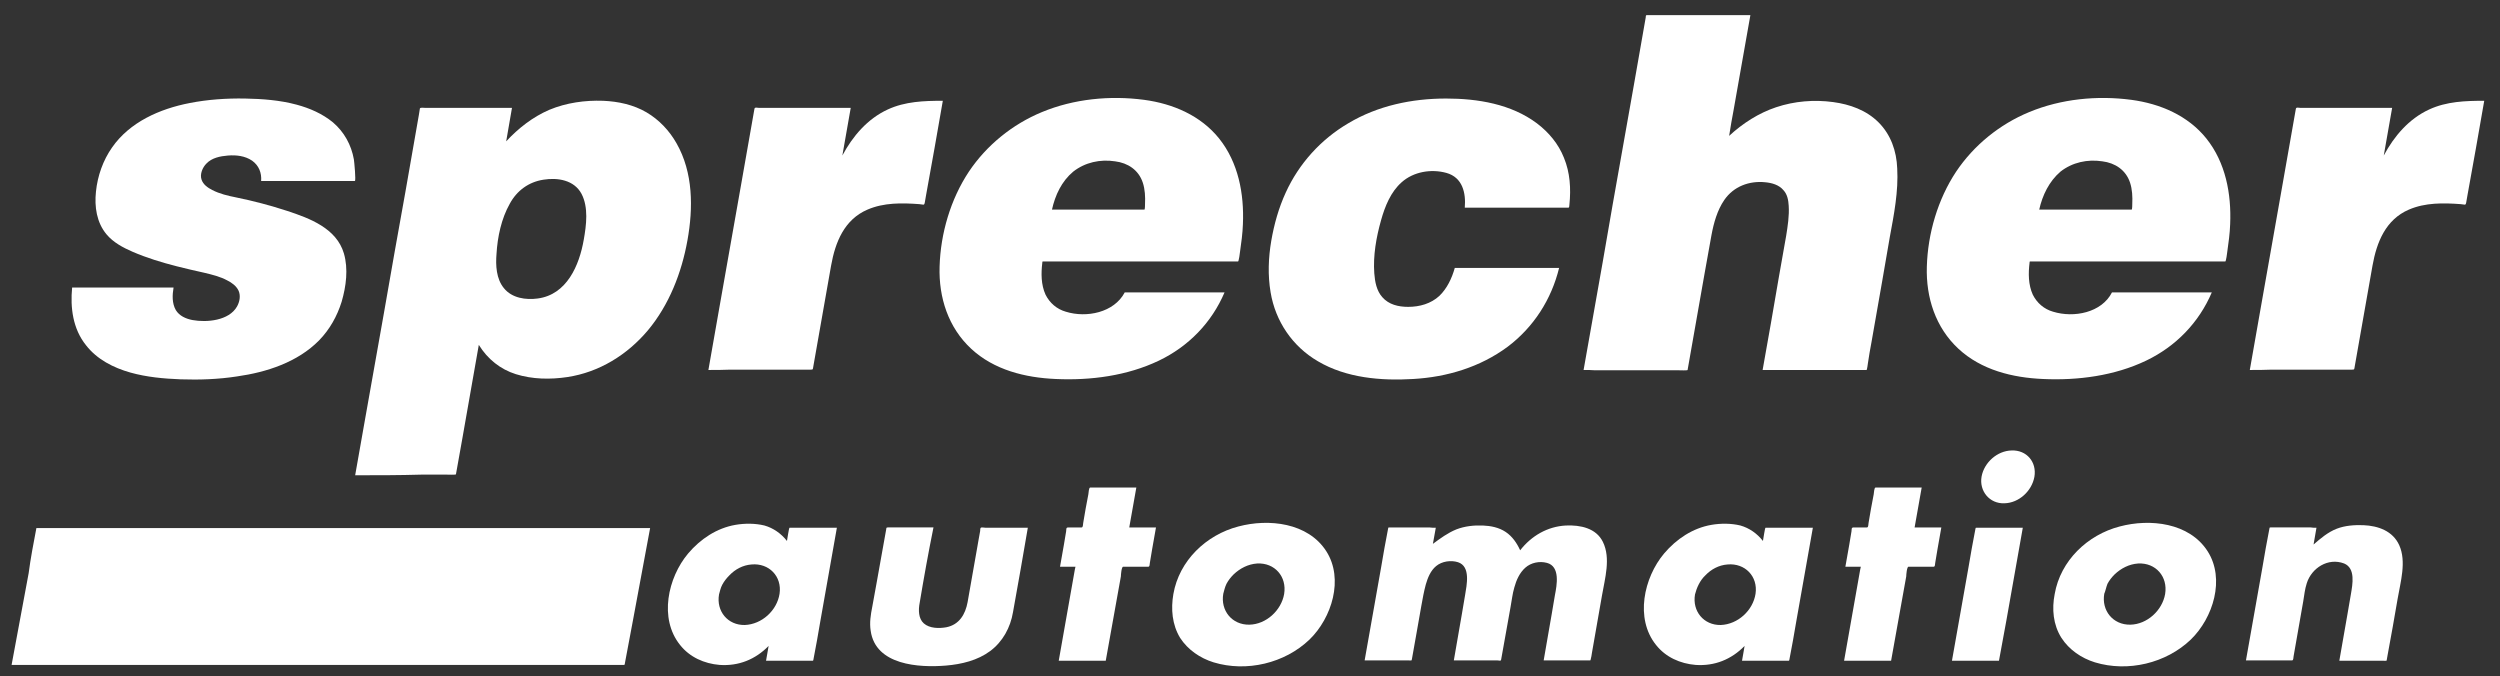
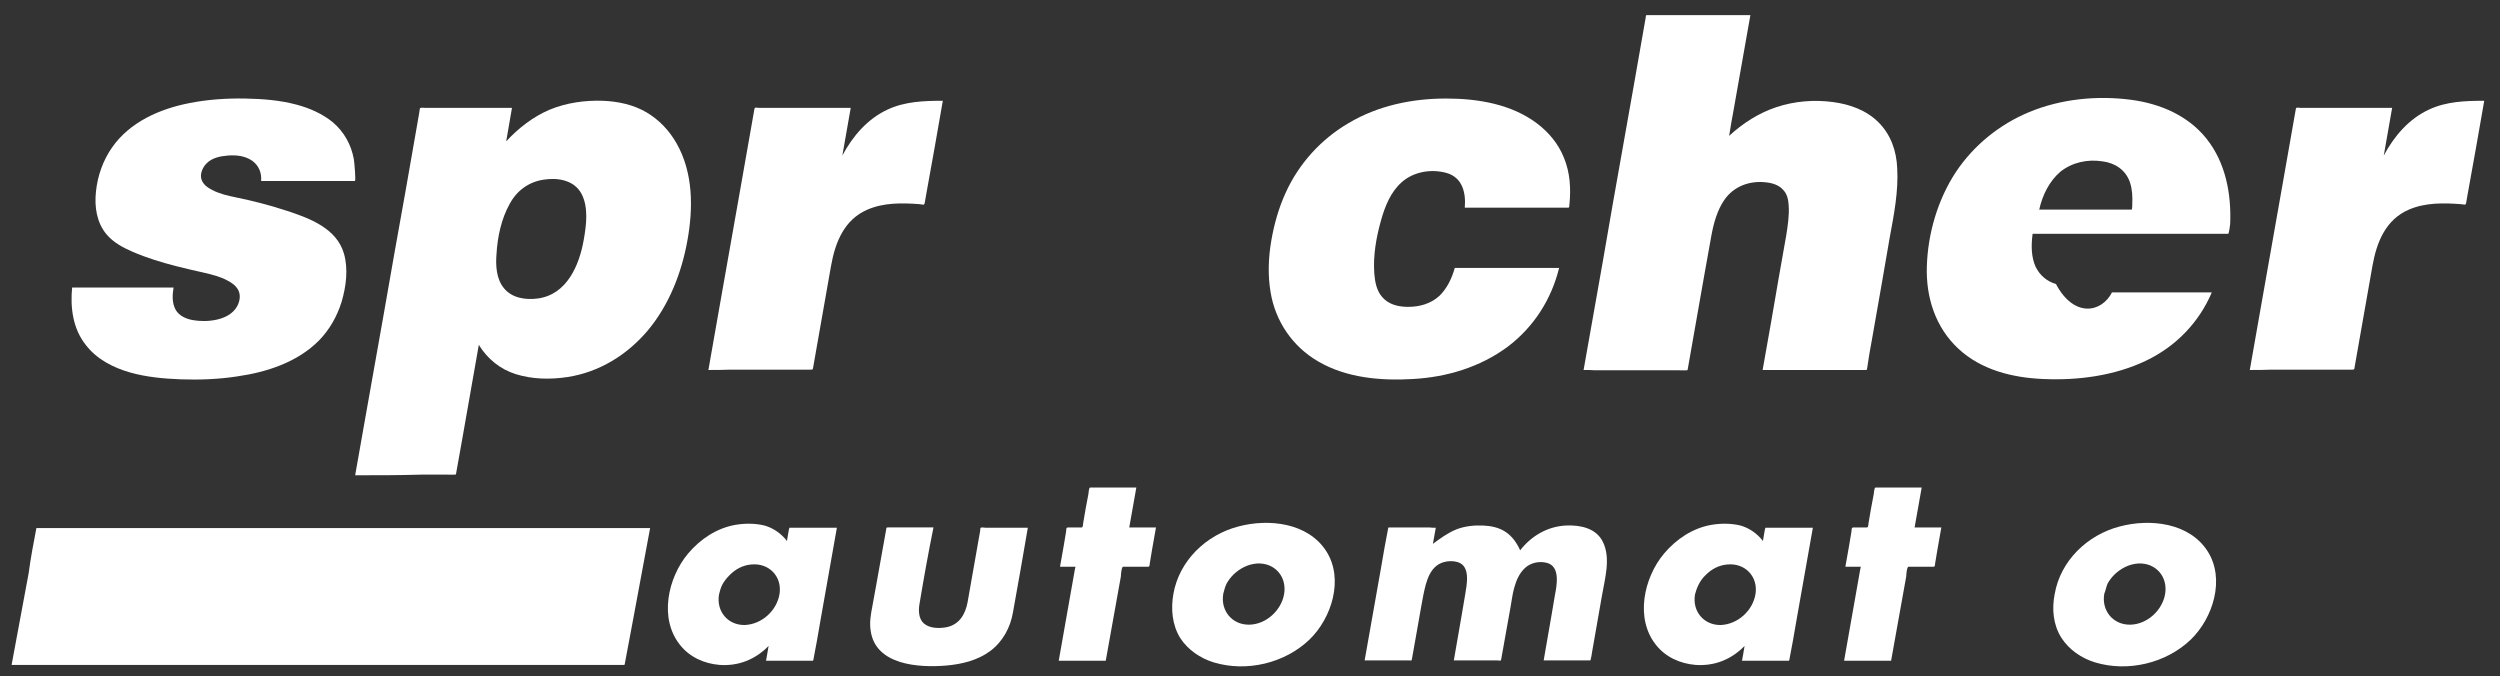
<svg xmlns="http://www.w3.org/2000/svg" version="1.1" id="Ebene_1" x="0px" y="0px" viewBox="0 0 776.4 210" style="enable-background:new 0 0 776.4 210;" xml:space="preserve">
  <rect x="0" y="0" width="776.4" height="210" fill="#333333" stroke="none" />
  <style type="text/css">
	.st0{display:none;}
	.st1{display:inline;}
	.st2{fill:#FFFFFF;}
	.st3{fill-rule:evenodd;clip-rule:evenodd;fill:#FFFFFF;}
</style>
  <g id="Ebene_2_00000047782941029654619510000006829022096201532055_" class="st0">
-     <rect x="-110.4" y="-108.6" class="st1" width="1059" height="516" />
-   </g>
+     </g>
  <path class="st2" d="M22.4,89.3c9.8,0,19.6,0,29.5,0c0.7,0,1.3,0,2,0c-0.4,2.3-0.5,4.9,0.7,7c1.1,1.8,3.1,2.7,5.2,3.1  c4.4,0.8,11.3,0.2,13.8-4.2c0.8-1.4,1.2-3.3,0.5-4.9c-0.7-1.5-2.1-2.5-3.5-3.2c-2.2-1.2-4.7-1.8-7.2-2.4c-2.8-0.6-5.7-1.3-8.5-2  c-4.7-1.2-9.3-2.6-13.7-4.5c-3-1.3-6-2.9-8.1-5.4c-3.1-3.7-3.8-8.6-3.3-13.3c0.5-4.9,2.2-9.7,5-13.7c5.5-7.9,14.8-12,24.1-13.8  c5.6-1.1,11.4-1.5,17.2-1.4c5.4,0.1,10.8,0.5,16,1.9c4.1,1.1,8,2.8,11.3,5.5c3.5,3,5.7,7,6.5,11.5c0.1,0.6,0.7,6.7,0.3,6.7  s-0.9,0-1.3,0c-2.4,0-4.8,0-7.1,0c-6.9,0-13.8,0-20.7,0c0.2-2.5-0.7-4.8-2.8-6.3c-2.2-1.5-4.9-1.8-7.5-1.6c-2.4,0.2-5,0.7-6.7,2.5  c-1.2,1.2-2.1,3.3-1.5,5c0.5,1.5,1.9,2.5,3.3,3.2c2.3,1.2,4.9,1.8,7.4,2.3c5.4,1.1,10.7,2.5,15.9,4.2c7,2.3,15.3,5.4,17.6,13.2  c1.4,4.8,0.7,10.2-0.7,15c-1.4,4.5-3.7,8.6-7,12c-6.7,6.8-16.3,9.9-25.5,11.2c-5.8,0.9-11.7,1.1-17.5,0.9  c-5.3-0.2-10.6-0.7-15.6-2.1c-5.3-1.5-10.4-4.1-13.8-8.5C22.6,102.1,21.8,95.5,22.4,89.3" />
  <path class="st3" d="M181.3,74.4c0.8-4.5,1.5-10-0.7-14.2c-2.3-4.3-7.4-5.1-11.8-4.4c-4.6,0.7-8.3,3.4-10.5,7.5  c-2.6,4.6-3.8,10.3-4.1,15.5c-0.3,3.6-0.1,7.8,2.3,10.7c2.5,3.1,6.8,3.7,10.5,3.2C176,91.5,179.9,82.5,181.3,74.4 M110.3,147.6  c0.9-5.1,1.8-10.2,2.7-15.3c2.1-11.6,4.1-23.3,6.2-34.9c2.2-12.6,4.4-25.2,6.7-37.8c1.4-8,2.8-16,4.2-24c0.1-0.6,0.2-1.3,0.3-1.9  c0.1-0.4,1.3-0.2,1.6-0.2c5.8,0,11.6,0,17.3,0c3.2,0,6.5,0,9.7,0c-0.6,3.5-1.2,7-1.8,10.4c3.8-4.1,8.3-7.6,13.4-9.8  c5.3-2.2,11.1-3,16.7-2.8c4.7,0.2,9.4,1.2,13.5,3.6c3.9,2.3,7.1,5.7,9.3,9.6c5.2,9.1,5.2,20.1,3.4,30.1c-1.8,10.1-5.7,20.1-12.3,28  c-6.4,7.6-15.1,13-25,14.5c-5.3,0.8-10.9,0.7-16-0.9c-4.8-1.5-8.8-4.7-11.5-9.1c-1.7,9.7-3.4,19.4-5.1,29c-0.7,3.7-1.3,7.5-2,11.2  c0,0.2-2.5,0.1-2.8,0.1c-2.7,0-5.4,0-8,0C124.1,147.6,117.2,147.6,110.3,147.6" />
  <path class="st2" d="M220,114.9c1.2-6.6,2.3-13.3,3.5-19.9c2.2-12.6,4.5-25.3,6.7-37.9c1.4-7.8,2.7-15.5,4.1-23.3  c0.1-0.6,0.9-0.3,1.4-0.3c2.4,0,4.7,0,7.1,0c6.1,0,12.1,0,18.2,0c1.1,0,2.2,0,3.2,0c-0.9,4.9-1.7,9.9-2.6,14.8  c3.2-6,7.8-11.4,14.1-14.3c5.4-2.5,11.3-2.7,17.1-2.7c-1.7,9.8-3.4,19.5-5.2,29.3c-0.1,0.8-0.3,1.5-0.4,2.3c-0.2,1-0.4,0.6-1.7,0.5  c-5.4-0.4-11-0.5-16.1,1.7c-7.2,3.1-10,10.1-11.3,17.4c-1.8,10.4-3.7,20.8-5.5,31.2c-0.2,1,0,1.1-0.9,1.1c-2,0-4.1,0-6.1,0  c-6.3,0-12.6,0-18.9,0C224.5,114.9,222.3,114.9,220,114.9" />
-   <path class="st3" d="M326.7,65.1c9.4,0,18.9,0,28.3,0c0.1,0,0.3,0,0.4,0c0.2,0,0.2-1.6,0.2-1.8c0.1-2.2,0-4.5-0.7-6.6  c-1.3-3.9-4.6-6.1-8.6-6.6c-4.6-0.7-9.3,0.3-13,3.2C329.7,56.3,327.7,60.6,326.7,65.1 M349.3,90.8c9.8,0,19.5,0,29.3,0  c0.6,0,1.1,0,1.7,0c-4,9.4-11.2,16.8-20.4,21.2c-9.8,4.7-21.2,6.2-32,5.7c-9.5-0.4-19.2-2.8-26.3-9.4c-7.1-6.6-10.1-15.9-9.8-25.5  c0.3-10.3,3.4-20.9,9.1-29.5c5.5-8.2,13.5-14.7,22.7-18.5c9.9-4.1,21.1-5.2,31.7-3.8c9,1.2,17.6,4.9,23.3,12  c6,7.5,7.8,17.2,7.4,26.6c-0.1,2.9-0.5,5.8-0.9,8.6c0,0.3-0.4,3-0.6,3c-0.9,0-1.7,0-2.6,0c-11.2,0-22.3,0-33.5,0  c-5.8,0-11.5,0-17.3,0c-1.8,0-3.6,0-5.4,0c-0.5,0-1,0-1.5,0c-0.4,0-0.5-0.1-0.5,0.4c-0.4,3.3-0.4,6.8,1,9.9c1.3,2.6,3.5,4.5,6.3,5.3  C337.4,98.8,346,97.1,349.3,90.8" />
  <path class="st2" d="M451.8,83.2c9.9,0,19.8,0,29.7,0c0.9,0,1.8,0,2.7,0c-2.4,9.8-7.9,18.4-16,24.5c-8.5,6.3-18.8,9.4-29.3,10  c-10,0.6-20.8-0.3-29.6-5.5c-7.9-4.6-13.2-12.4-14.7-21.4c-0.9-5.3-0.7-10.7,0.2-16c0.9-5.2,2.3-10.2,4.5-15  c4.1-9,10.9-16.5,19.4-21.5c9.2-5.5,19.8-7.7,30.4-7.7c9.8,0,20.2,1.7,28.2,7.7c3.7,2.8,6.7,6.4,8.4,10.7c1.9,4.6,2.2,9.6,1.7,14.5  c-0.1,1.1,0,1-0.9,1c-0.8,0-1.6,0-2.4,0c-2.7,0-5.5,0-8.2,0c-7,0-14,0-21,0c0.4-4.6-0.7-9.4-5.7-10.8c-4.7-1.3-10.2-0.4-13.9,2.9  c-3.4,3-5.2,7.5-6.4,11.8c-1.5,5.3-2.5,11-2.1,16.5c0.2,2.6,0.7,5.4,2.5,7.4c2,2.3,5,3,8,3c3.6,0,7.1-1,9.7-3.4  C449.4,89.6,450.9,86.4,451.8,83.2" />
  <path class="st2" d="M491.8,114.9c0.9-5.3,1.9-10.5,2.8-15.8c2.1-11.8,4.2-23.6,6.2-35.4c2.2-12.4,4.4-24.8,6.6-37.2  c1.2-7,2.5-14.1,3.7-21.1c0-0.3,0-0.7,0.3-0.7c1.6,0,3.2,0,4.8,0c6.2,0,12.4,0,18.7,0c2.9,0,5.8,0,8.7,0c-1.7,9.8-3.5,19.6-5.2,29.4  c-0.5,2.7-1,5.4-1.4,8.1c4.2-3.9,9.2-7.1,14.6-8.9c5.7-1.9,11.8-2.4,17.7-1.6c5.2,0.7,10.3,2.5,14.1,6.3s5.6,8.9,5.8,14.3  c0.4,7.1-1,14.3-2.3,21.3c-0.8,4.6-1.6,9.3-2.4,13.9c-1.1,6.3-2.2,12.5-3.3,18.8c-0.4,2.2-0.8,4.3-1.1,6.5c0,0.2-0.3,2.1-0.4,2.1  c-10.1,0-20.2,0-30.3,0c-0.7,0-1.3,0-2,0c1.7-9.5,3.4-19.1,5-28.6c0.8-4.3,1.5-8.7,2.3-13c0.5-3.1,1-6.3,0.8-9.4  c-0.1-1.7-0.4-3.5-1.6-4.8c-1.4-1.7-3.6-2.3-5.7-2.5c-5-0.5-9.8,1.3-12.7,5.5c-2.2,3.2-3.3,7.2-4,11c-0.7,3.9-1.4,7.8-2.1,11.7  c-1.8,10-3.5,20.1-5.3,30.1c0,0.2-2.3,0.1-2.6,0.1c-2.6,0-5.2,0-7.8,0c-6.1,0-12.2,0-18.3,0C494.3,114.9,493,114.9,491.8,114.9" />
-   <path class="st3" d="M633.3,65.1c9.4,0,18.9,0,28.3,0c0.1,0,0.3,0,0.4,0c0.2,0,0.2-1.6,0.2-1.8c0.1-2.2,0-4.5-0.7-6.6  c-1.3-3.9-4.6-6.1-8.6-6.6c-4.6-0.7-9.3,0.3-13,3.2C636.4,56.3,634.3,60.6,633.3,65.1 M655.9,90.8c9.8,0,19.5,0,29.3,0  c0.6,0,1.1,0,1.7,0c-4,9.4-11.2,16.8-20.4,21.2c-9.8,4.7-21.2,6.2-32,5.7c-9.5-0.4-19.2-2.8-26.3-9.4s-10.1-15.9-9.8-25.5  c0.3-10.3,3.4-20.9,9.1-29.5c5.5-8.2,13.5-14.7,22.7-18.5c9.9-4.1,21.1-5.2,31.7-3.8c9,1.2,17.6,4.9,23.3,12  c6,7.5,7.8,17.2,7.4,26.6c-0.1,2.9-0.5,5.8-0.9,8.6c0,0.3-0.4,3-0.6,3c-0.9,0-1.7,0-2.6,0c-11.2,0-22.3,0-33.5,0  c-5.8,0-11.5,0-17.3,0c-1.8,0-3.6,0-5.4,0c-0.5,0-1,0-1.5,0c-0.4,0-0.5-0.1-0.5,0.4c-0.4,3.3-0.4,6.8,1,9.9c1.3,2.6,3.5,4.5,6.3,5.3  C644.1,98.8,652.7,97.1,655.9,90.8" />
+   <path class="st3" d="M633.3,65.1c9.4,0,18.9,0,28.3,0c0.1,0,0.3,0,0.4,0c0.2,0,0.2-1.6,0.2-1.8c0.1-2.2,0-4.5-0.7-6.6  c-1.3-3.9-4.6-6.1-8.6-6.6c-4.6-0.7-9.3,0.3-13,3.2C636.4,56.3,634.3,60.6,633.3,65.1 M655.9,90.8c9.8,0,19.5,0,29.3,0  c0.6,0,1.1,0,1.7,0c-4,9.4-11.2,16.8-20.4,21.2c-9.8,4.7-21.2,6.2-32,5.7c-9.5-0.4-19.2-2.8-26.3-9.4s-10.1-15.9-9.8-25.5  c0.3-10.3,3.4-20.9,9.1-29.5c5.5-8.2,13.5-14.7,22.7-18.5c9.9-4.1,21.1-5.2,31.7-3.8c9,1.2,17.6,4.9,23.3,12  c6,7.5,7.8,17.2,7.4,26.6c0,0.3-0.4,3-0.6,3c-0.9,0-1.7,0-2.6,0c-11.2,0-22.3,0-33.5,0  c-5.8,0-11.5,0-17.3,0c-1.8,0-3.6,0-5.4,0c-0.5,0-1,0-1.5,0c-0.4,0-0.5-0.1-0.5,0.4c-0.4,3.3-0.4,6.8,1,9.9c1.3,2.6,3.5,4.5,6.3,5.3  C644.1,98.8,652.7,97.1,655.9,90.8" />
  <path class="st2" d="M698.7,114.9c1.2-6.6,2.3-13.3,3.5-19.9c2.2-12.6,4.5-25.3,6.7-37.9c1.4-7.8,2.7-15.5,4.1-23.3  c0.1-0.6,0.9-0.3,1.4-0.3c2.4,0,4.7,0,7.1,0c6.1,0,12.1,0,18.2,0c1.1,0,2.2,0,3.2,0c-0.9,4.9-1.7,9.9-2.6,14.8  c3.2-6,7.8-11.4,14.1-14.3c5.4-2.5,11.3-2.7,17.1-2.7c-1.7,9.8-3.4,19.5-5.2,29.3c-0.1,0.8-0.3,1.5-0.4,2.3c-0.2,1-0.4,0.6-1.7,0.5  c-5.4-0.4-11-0.5-16.1,1.7c-7.2,3.1-10,10.1-11.3,17.4c-1.8,10.4-3.7,20.8-5.5,31.2c-0.2,1,0,1.1-0.9,1.1c-2,0-4,0-6.1,0  c-6.3,0-12.6,0-18.9,0C703.3,114.9,701,114.9,698.7,114.9" />
  <path class="st3" d="M259.9,163.9c-1.7,9.6-3.4,19.2-5.1,28.8c-0.7,4.1-1.4,8.2-2.2,12.2c-0.1,0.3,0,0.3-0.4,0.3c-1.1,0-2.1,0-3.2,0  c-3.1,0-6.1,0-9.2,0c-0.6,0-1.3,0-1.9,0c0.3-1.5,0.5-3,0.8-4.6c-4.1,4.2-9.3,6.3-15.2,5.9c-4.8-0.4-9.3-2.4-12.3-6.2  c-6.6-8.2-3.8-20.9,2.5-28.4c3.8-4.5,8.9-7.9,14.7-8.9c2.9-0.5,6.1-0.5,9,0.2c2.8,0.8,5.2,2.5,7,4.8c0.1-0.4,0.6-4.1,0.8-4.1  c1.4,0,2.8,0,4.2,0C253,163.9,256.5,163.9,259.9,163.9 M223.3,184.6c-0.9,5.2,2.7,9.6,8,9.5c5.3-0.2,10-4.5,10.8-9.7  c0.8-5.4-3.3-9.6-8.7-9.1c-2.7,0.2-5.1,1.5-6.9,3.4c-0.9,0.9-1.6,1.8-2.2,2.9C223.8,182.5,223.5,183.9,223.3,184.6" />
  <path class="st2" d="M285.6,187.3c-0.4,2.1-0.4,4.8,1.3,6.3c1.8,1.6,4.8,1.6,7,1.2c4-0.8,5.9-4,6.6-7.8c0.9-5.3,1.9-10.6,2.8-15.9  c0.4-2.1,0.7-4.2,1.1-6.2c0-0.2,0-0.9,0.2-1c0.2-0.2,1.3,0,1.5,0c4.4,0,8.7,0,13.1,0c-1.5,8.7-3,17.5-4.6,26.2  c-0.8,4.8-3.2,9.2-7.1,12.1s-8.9,4.1-13.7,4.5c-8.4,0.7-21.9-0.1-23.4-10.8c-0.4-2.5,0-5,0.5-7.5c0.5-2.6,0.9-5.1,1.4-7.7  c1-5.4,1.9-10.8,2.9-16.2c0.1-0.6,0-0.7,0.6-0.7c1.6,0,3.2,0,4.8,0c3.1,0,6.2,0,9.3,0C288.3,171.7,286.9,179.5,285.6,187.3" />
  <path class="st2" d="M343.4,205.2c-4.9,0-9.7,0-14.6,0c1.7-9.4,3.3-18.9,5-28.3c0.1-0.3,0.1-0.6,0.2-0.9c-1.6,0-3.2,0-4.8,0  c0.4-2.2,0.8-4.5,1.2-6.8c0.2-1.4,0.5-2.8,0.7-4.2c0.1-0.7-0.1-1.2,0.7-1.2c1.4,0,2.8,0,4.1,0c0.5,0,0.4-1,0.5-1.4  c0.5-3,1-5.9,1.6-8.9c0.1-0.4,0.1-2.1,0.6-2.1c1.5,0,3,0,4.5,0c3.3,0,6.6,0,9.8,0c-0.7,4.1-1.5,8.3-2.2,12.4c2.8,0,5.5,0,8.3,0  c-0.4,2.2-0.8,4.5-1.2,6.8c-0.2,1.4-0.5,2.8-0.7,4.2c-0.1,0.5,0,1.2-0.5,1.2c-2.6,0-5.2,0-7.8,0c-0.5,0-0.7,2.5-0.7,3  C346.5,187.7,345,196.5,343.4,205.2" />
  <path class="st3" d="M364.4,184.5c1.8-10.4,10.2-18.4,20.2-21c9.4-2.5,21.6-1.2,27.3,7.7c5.5,8.6,1.7,20.7-5.2,27.4  c-7.7,7.4-19.6,10.2-29.8,7.1c-4.2-1.3-8-3.9-10.4-7.6C364,194,363.6,189.1,364.4,184.5 M379.9,184.4c-0.9,5.2,2.7,9.7,8.1,9.6  c5.2-0.1,9.9-4.4,10.8-9.5c0.9-5.4-2.9-9.8-8.4-9.5c-2.8,0.2-5.3,1.5-7.3,3.4c-0.9,0.9-1.6,1.8-2.2,2.9  C380.4,182.3,380.1,183.7,379.9,184.4" />
  <path class="st2" d="M445.9,163.9c-0.3,1.7-0.6,3.3-0.9,5c2.3-1.7,4.6-3.4,7.3-4.5c2.6-1,5.4-1.3,8.2-1.2c2.5,0.1,5,0.6,7.1,2  s3.5,3.5,4.5,5.7c3.5-4.5,8.5-7.4,14.2-7.7c4.5-0.2,9.4,0.8,11.5,5.1c2.5,5.1,0.6,11.4-0.3,16.7c-1,5.9-2.1,11.8-3.1,17.7  c-0.1,0.7-0.2,1.4-0.4,2.1c-0.1,0.4-0.1,0.3-0.5,0.3c-2.7,0-5.5,0-8.2,0c-2,0-3.9,0-5.9,0c0.8-4.8,1.7-9.6,2.5-14.4  c0.3-2,0.7-3.9,1-5.9c0.6-3.1,1.7-8.9-2.5-10c-2.3-0.6-4.9-0.1-6.7,1.5c-1.8,1.6-2.8,3.9-3.4,6.1c-0.6,2-0.8,4.1-1.2,6.2  c-1,5.4-1.9,10.8-2.9,16.2c-0.1,0.6-0.5,0.3-1.1,0.3c-1.7,0-3.4,0-5.1,0c-2.8,0-5.7,0-8.5,0c0.8-4.8,1.7-9.6,2.5-14.4  c0.3-2,0.7-3.9,1-5.9c0.5-3.1,1.8-8.9-2.2-10.2c-2.2-0.7-5-0.3-6.8,1.2c-1.7,1.4-2.6,3.6-3.2,5.7c-0.6,2.2-1,4.5-1.4,6.7  c-1,5.5-1.9,11-2.9,16.4c-0.1,0.7-0.2,0.5-0.9,0.5c-1.6,0-3.3,0-4.9,0c-3,0-5.9,0-8.9,0c1.7-9.6,3.4-19.2,5.1-28.8  c0.7-4.1,1.4-8.2,2.2-12.2c0.1-0.3,0-0.3,0.4-0.3c1.1,0,2.1,0,3.2,0c3.1,0,6.1,0,9.2,0C444.6,163.9,445.2,163.9,445.9,163.9" />
  <path class="st3" d="M563,163.9c-1.7,9.6-3.4,19.2-5.1,28.8c-0.7,4.1-1.4,8.2-2.2,12.2c-0.1,0.3,0,0.3-0.4,0.3c-1.1,0-2.1,0-3.2,0  c-3.1,0-6.1,0-9.2,0c-0.6,0-1.3,0-1.9,0c0.3-1.5,0.5-3,0.8-4.6c-4.1,4.2-9.3,6.3-15.2,5.9c-4.8-0.4-9.3-2.4-12.3-6.2  c-6.6-8.2-3.8-20.9,2.5-28.4c3.8-4.5,8.9-7.9,14.7-8.9c2.9-0.5,6.1-0.5,9,0.2c2.8,0.8,5.2,2.5,7,4.8c0.1-0.4,0.6-4.1,0.8-4.1  c1.4,0,2.8,0,4.2,0C556.1,163.9,559.6,163.9,563,163.9 M526.4,184.6c-0.9,5.2,2.7,9.6,8,9.5c5.3-0.2,10-4.5,10.8-9.7  c0.8-5.4-3.3-9.6-8.7-9.1c-2.7,0.2-5.1,1.5-6.9,3.4C527.9,180.3,526.9,182.6,526.4,184.6" />
  <path class="st2" d="M587.3,205.2c-4.9,0-9.7,0-14.6,0c1.7-9.4,3.3-18.9,5-28.3c0.1-0.3,0.1-0.6,0.2-0.9c-1.6,0-3.2,0-4.8,0  c0.4-2.2,0.8-4.5,1.2-6.8c0.2-1.4,0.5-2.8,0.7-4.2c0.1-0.7-0.1-1.2,0.7-1.2c1.4,0,2.8,0,4.1,0c0.5,0,0.4-1,0.5-1.4  c0.5-3,1-5.9,1.6-8.9c0.1-0.4,0.1-2.1,0.6-2.1c1.5,0,3,0,4.5,0c3.3,0,6.6,0,9.8,0c-0.7,4.1-1.5,8.3-2.2,12.4c2.8,0,5.5,0,8.3,0  c-0.4,2.2-0.8,4.5-1.2,6.8c-0.2,1.4-0.5,2.8-0.7,4.2c-0.1,0.5,0,1.2-0.5,1.2c-2.6,0-5.2,0-7.8,0c-0.5,0-0.7,2.5-0.7,3  C590.4,187.7,588.9,196.5,587.3,205.2" />
-   <path class="st3" d="M620.8,205.2c-4.9,0-9.7,0-14.6,0c1.7-9.6,3.4-19.2,5.1-28.8c0.7-4.1,1.4-8.2,2.2-12.2c0.1-0.3,0-0.3,0.4-0.3  c1.1,0,2.1,0,3.2,0c3.1,0,6.1,0,9.2,0c0.6,0,1.3,0,1.9,0c-1.7,9.6-3.4,19.2-5.1,28.8C622.3,196.9,621.6,201,620.8,205.2 M615.4,148  c0.8-4.4,4.9-8,9.3-8.1c4.7-0.2,7.9,3.6,7.1,8.2c-0.8,4.4-4.8,8.1-9.3,8.2C617.9,156.5,614.6,152.5,615.4,148" />
  <path class="st3" d="M638.1,184.5c1.8-10.4,10.2-18.4,20.2-21c9.4-2.5,21.6-1.2,27.3,7.7c5.5,8.6,1.7,20.7-5.2,27.4  c-7.7,7.4-19.6,10.2-29.8,7.1c-4.2-1.3-8-3.9-10.4-7.6C637.6,194,637.2,189.1,638.1,184.5 M653.5,184.4c-0.9,5.2,2.7,9.7,8.1,9.6  c5.2-0.1,9.9-4.4,10.8-9.5c0.9-5.4-2.9-9.8-8.4-9.5c-2.8,0.2-5.3,1.5-7.3,3.4c-0.9,0.9-1.6,1.8-2.2,2.9  C654.1,182.3,653.8,183.8,653.5,184.4" />
-   <path class="st2" d="M719.4,163.9c-0.3,1.7-0.6,3.5-0.9,5.2c2.2-1.9,4.4-3.8,7.2-4.9c2.6-1,5.5-1.2,8.3-1.1  c4.6,0.2,9.1,1.8,11.1,6.2c2.3,5.1,0.4,11.4-0.5,16.7c-1,5.8-2,11.6-3.1,17.4c-0.1,0.6-0.2,1.1-0.3,1.7c0,0.2-0.9,0.1-1.1,0.1  c-2.9,0-5.9,0-8.8,0c-1.6,0-3.2,0-4.8,0c0.8-4.8,1.7-9.5,2.5-14.3c0.4-2.1,0.7-4.3,1.1-6.4c0.5-3,1.5-8-2.1-9.5  c-5-1.9-10.1,1.4-11.6,6.1c-0.6,1.8-0.8,3.8-1.1,5.6c-1,5.7-2,11.4-3,17.1c-0.1,0.4,0,1.3-0.5,1.3c-1.5,0-3,0-4.5,0  c-3.3,0-6.6,0-9.8,0c1.7-9.6,3.4-19.2,5.1-28.8c0.7-4.1,1.4-8.2,2.2-12.2c0.1-0.3,0-0.3,0.4-0.3c1.1,0,2.1,0,3.2,0  c3.1,0,6.1,0,9.2,0C718.1,163.9,718.8,163.9,719.4,163.9" />
  <path class="st2" d="M11.3,164c3.8,0,7.5,0,11.3,0c9.6,0,19.2,0,28.8,0c13,0,26,0,39.1,0c14,0,27.9,0,41.9,0c12.4,0,24.9,0,37.3,0  c8.5,0,16.9,0,25.4,0c2.3,0,4.5,0,6.8,0c-1.8,9.5-3.5,19-5.3,28.5c-0.8,4.4-1.7,8.9-2.5,13.3c-0.1,0.3,0,0.7-0.3,0.7  c-0.5,0-1,0-1.5,0c-6.2,0-12.5,0-18.7,0c-11.2,0-22.4,0-33.5,0c-13.7,0-27.3,0-41,0s-27.4,0-41,0c-11.2,0-22.5,0-33.7,0  c-6.3,0-12.7,0-19,0c-0.6,0-1.2,0-1.8,0c1.8-9.5,3.5-19,5.3-28.5C9.5,173.4,10.4,168.7,11.3,164" />
</svg>